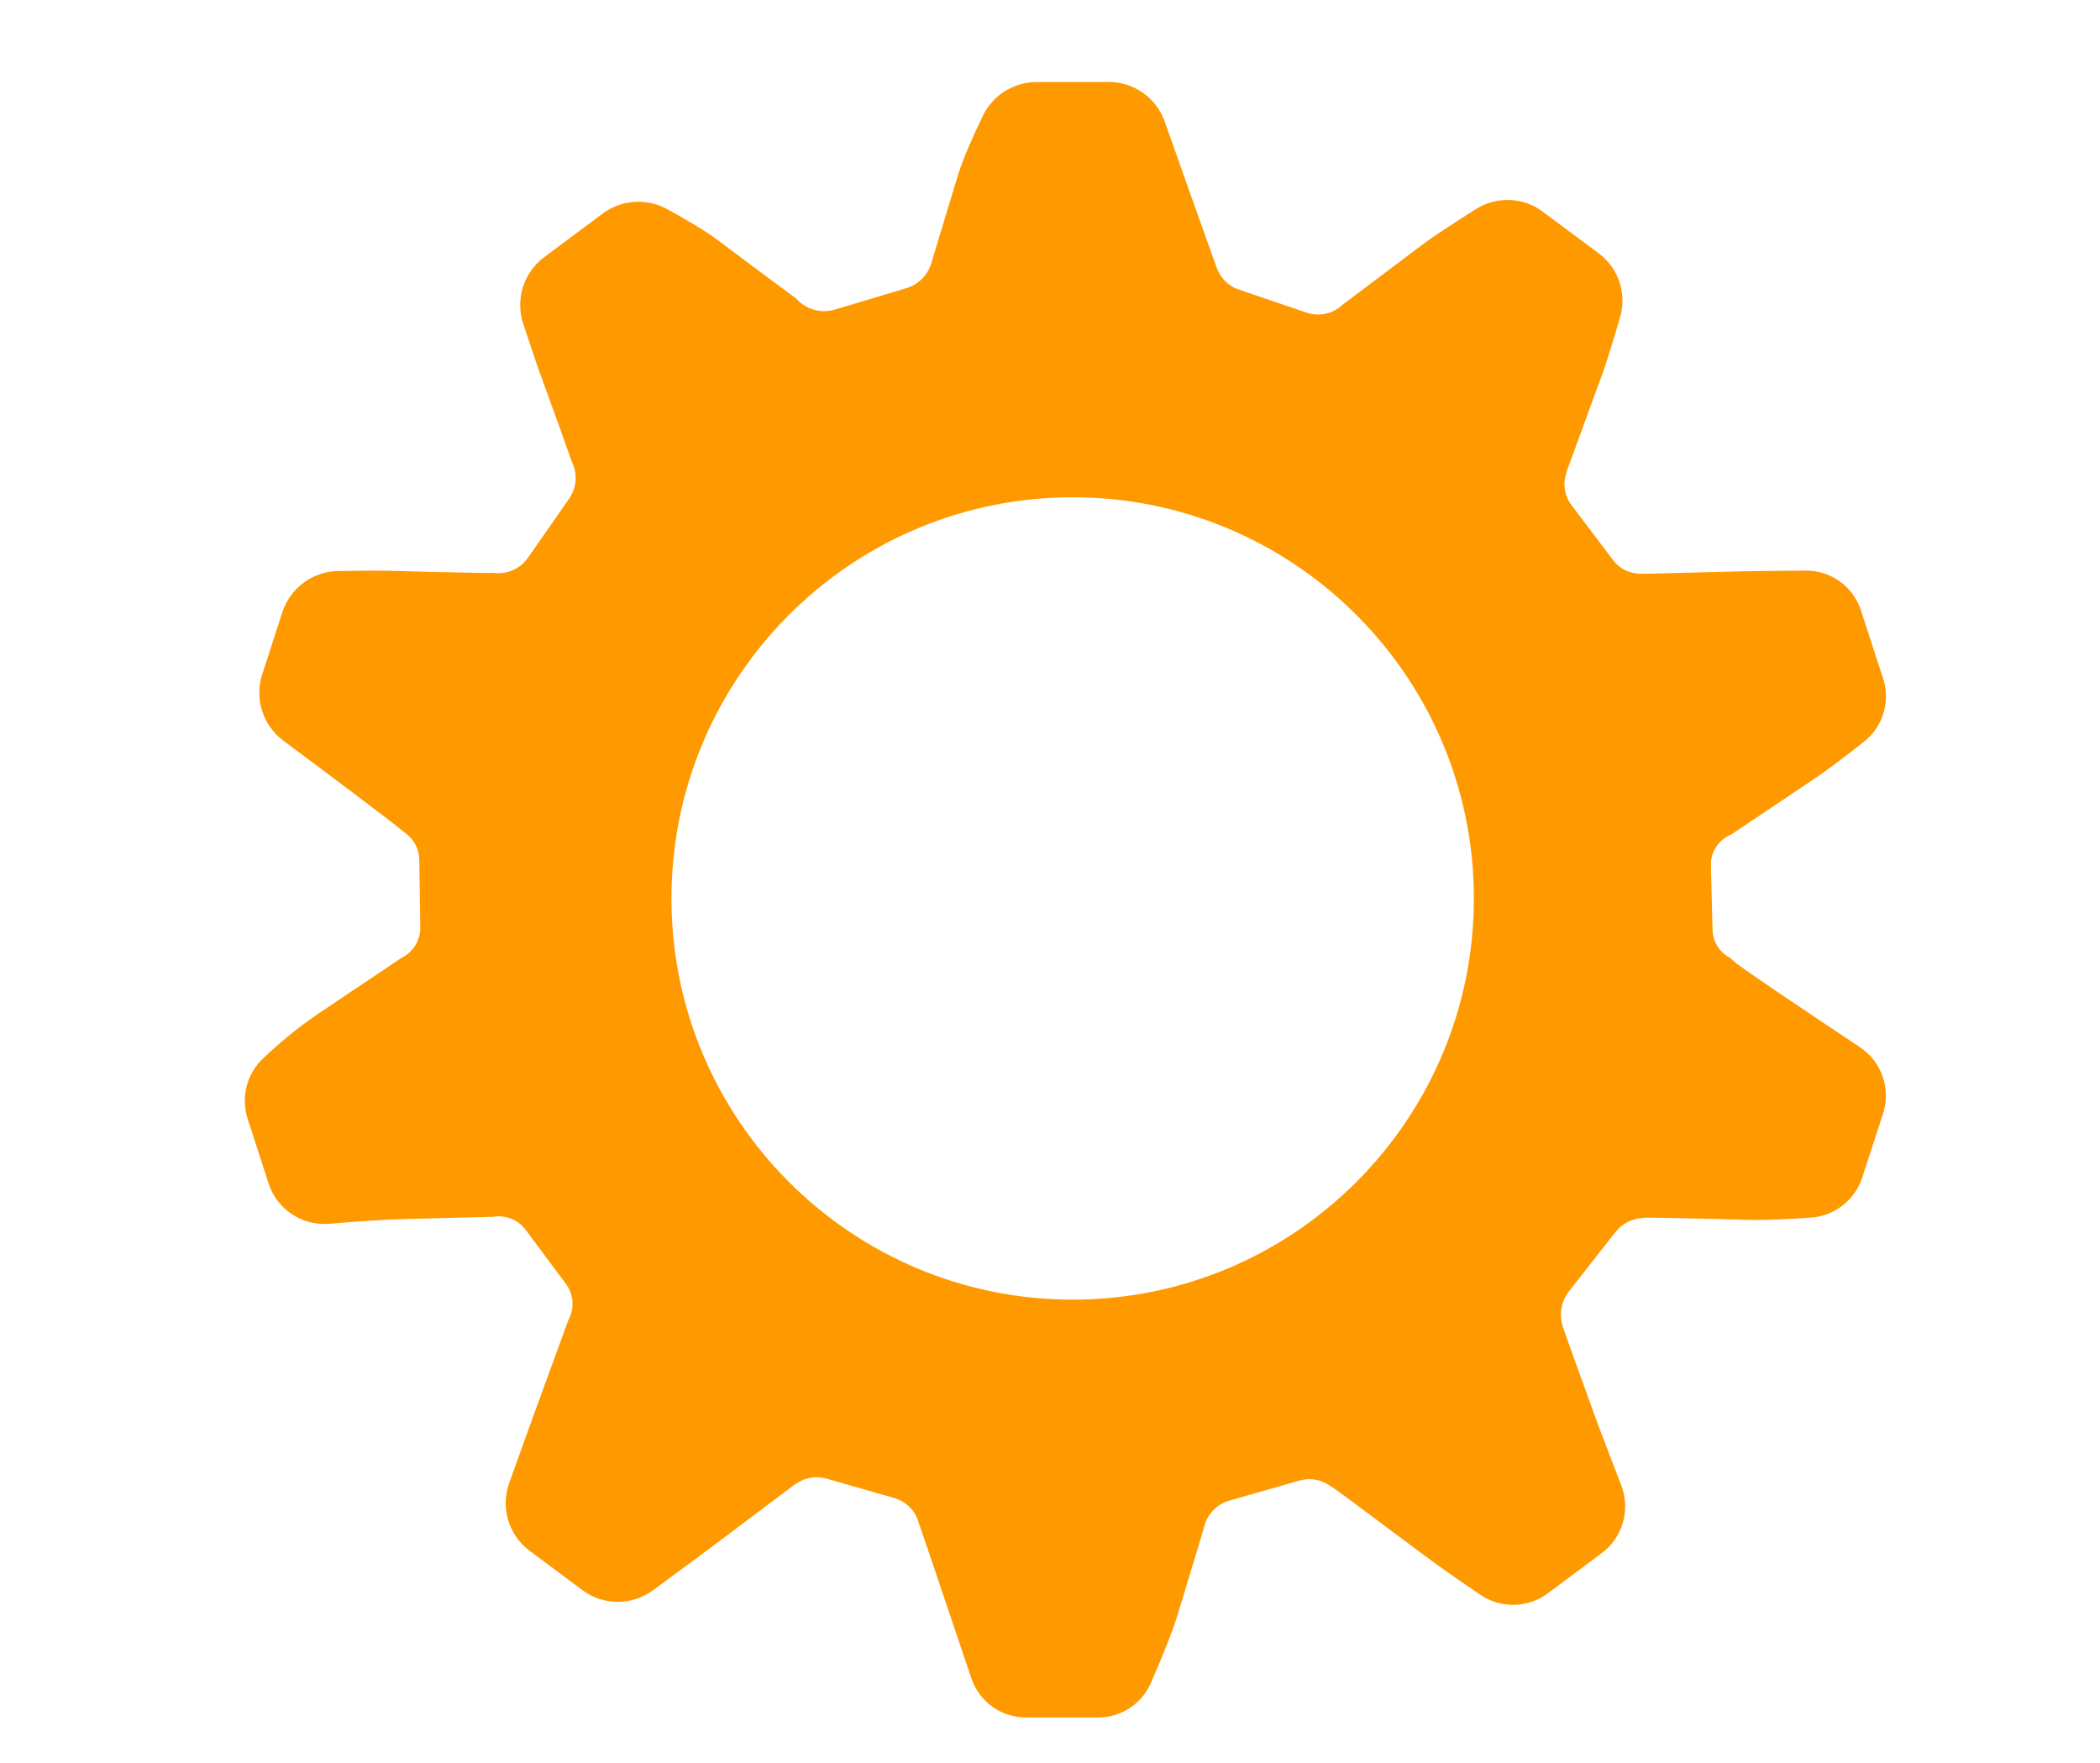
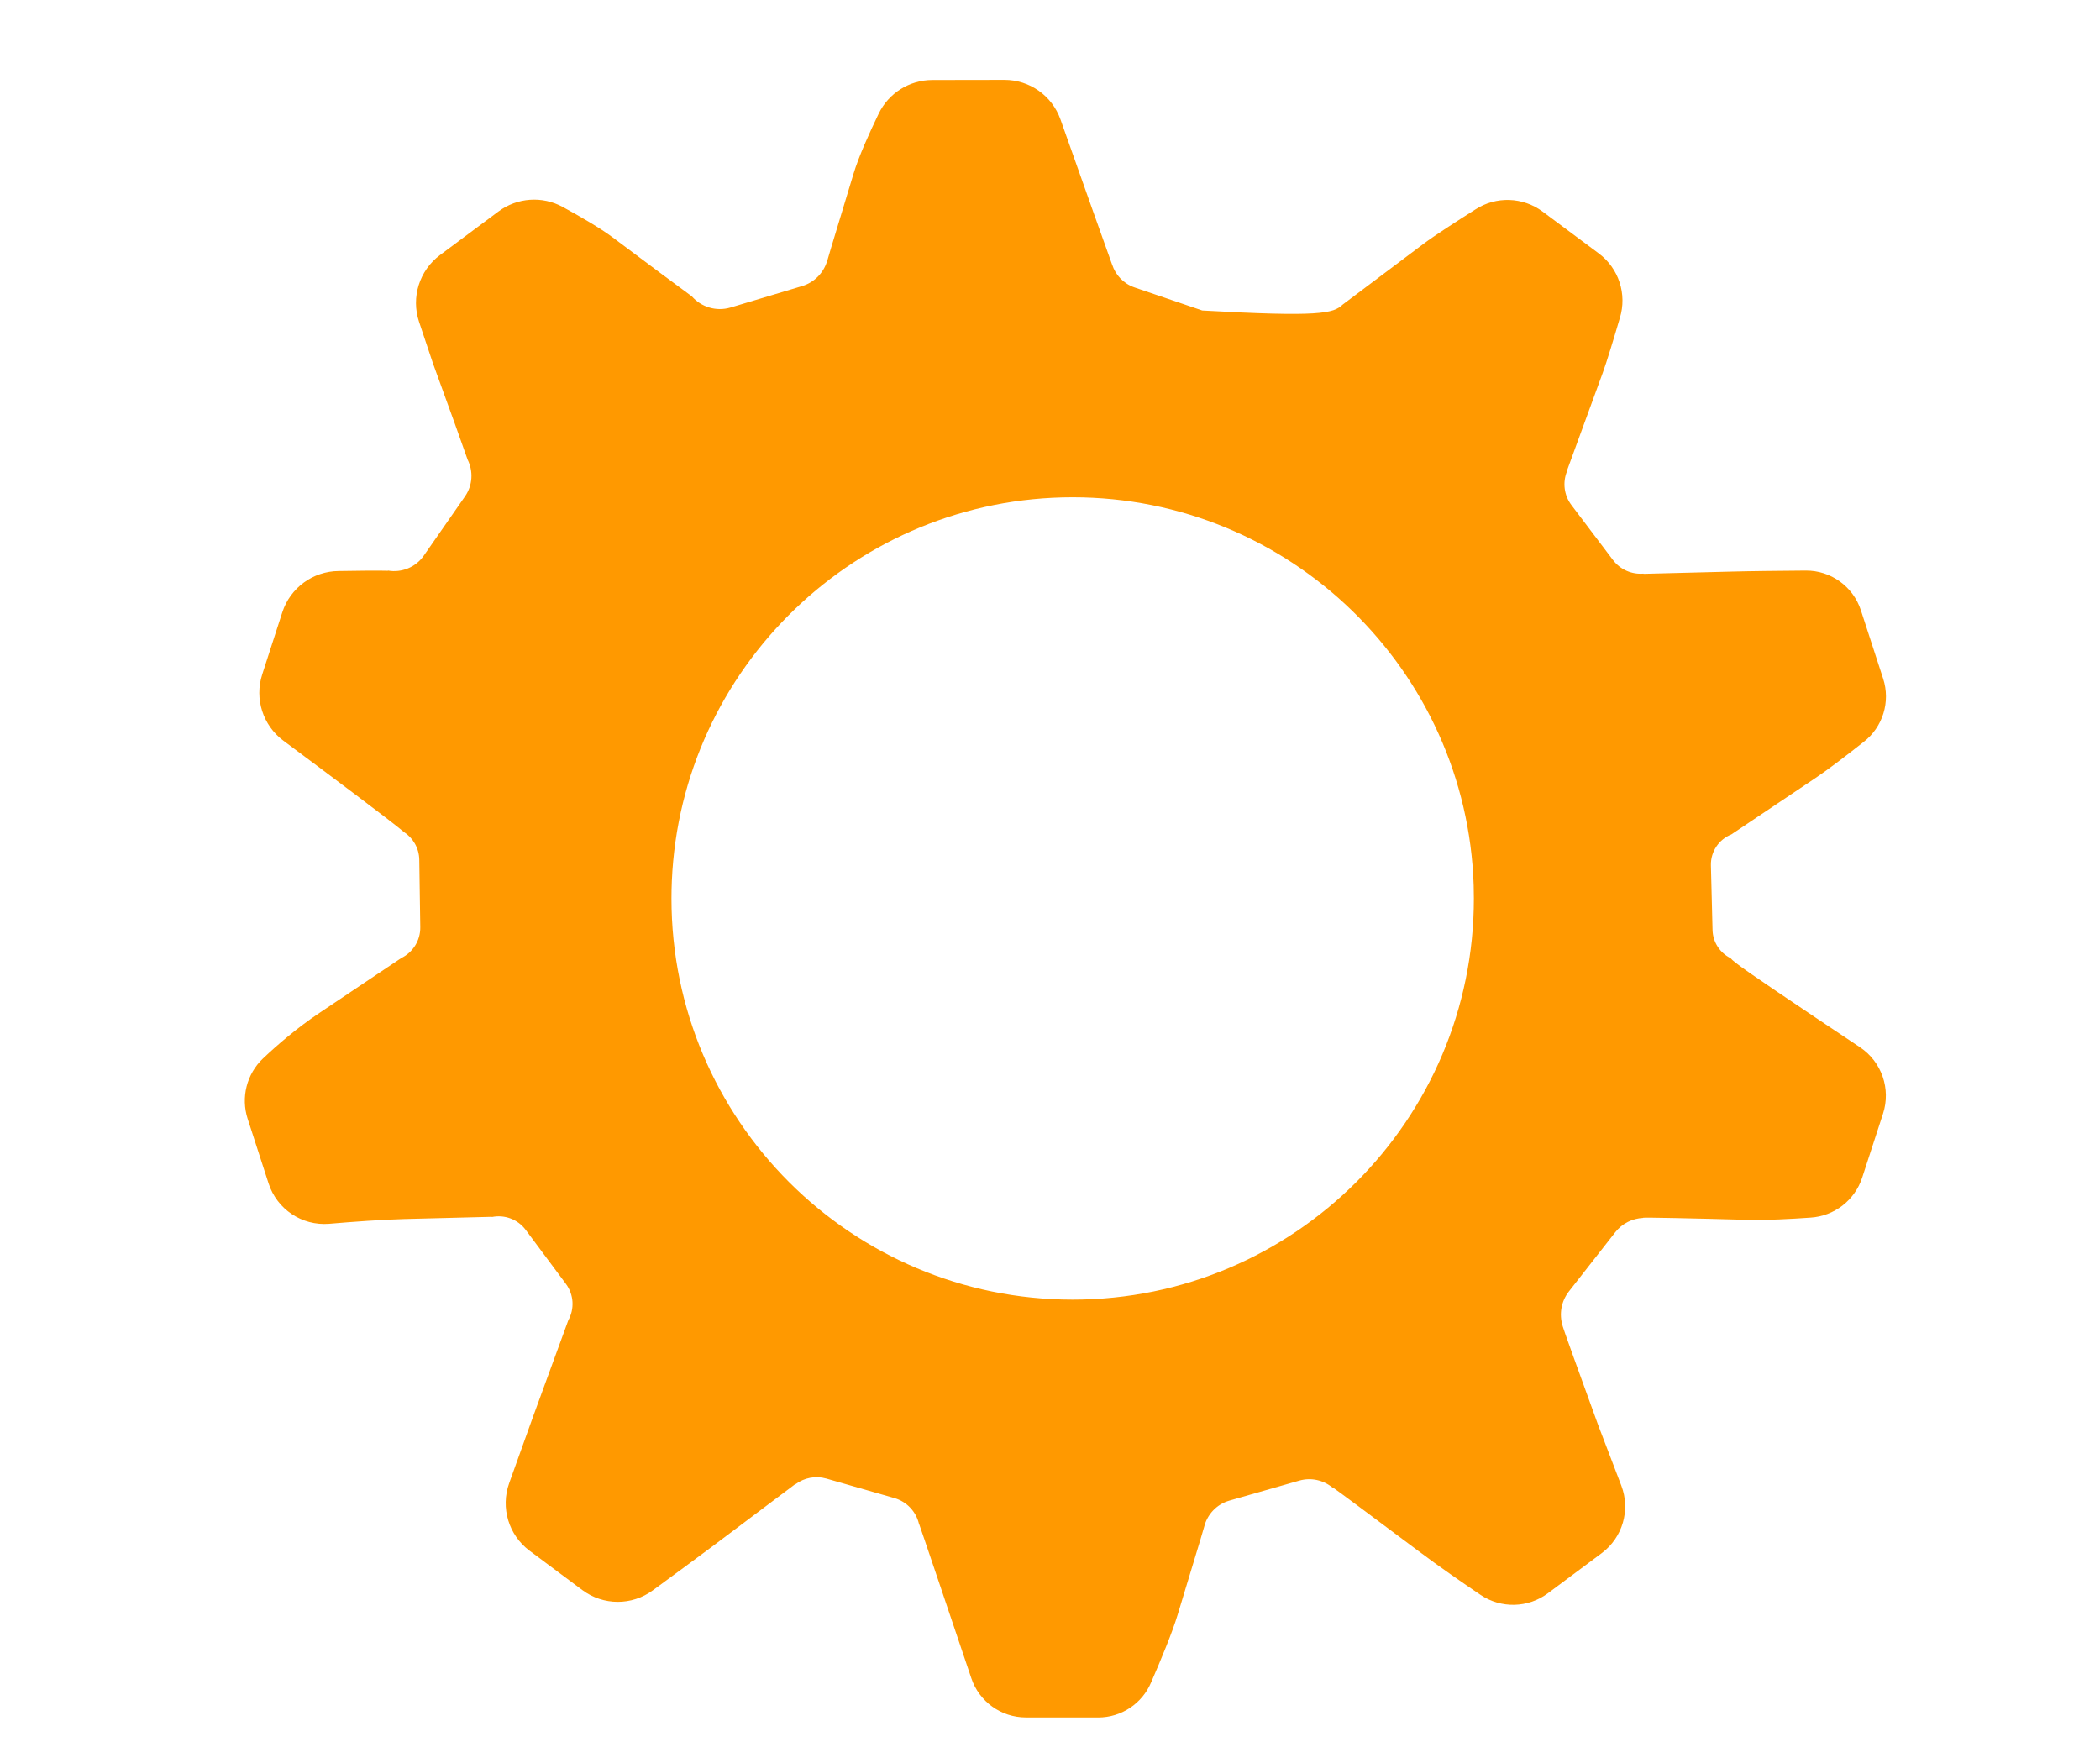
<svg xmlns="http://www.w3.org/2000/svg" version="1.1" id="gearSVG" x="0px" y="0px" viewBox="0 0 1604 1347" style="enable-background:new 0 0 1604 1347;" xml:space="preserve">
  <style type="text/css">
   .st0{fill:#FF9900;}
   .st1{fill:#E6E6E6;}
   .st2{fill-rule:evenodd;clip-rule:evenodd;fill:#FF9900;stroke:#A7A7A7;stroke-miterlimit:10;}
</style>
  <style>
#gear{-webkit-animation: gear 3s linear infinite;animation: gear 3s linear infinite; -webkit-transform-origin: 50% 50%; -ms-transform-origin: 50% 50%; transform-origin: 50% 50%; transform-box: fill-box;}
@-webkit-keyframes gear {
	0%{-webkit-transform: rotate(0deg);transform: rotate(0deg);}
	100%{-webkit-transform: rotate(360deg);transform: rotate(360deg);}
}
@keyframes gear {
	0%{-webkit-transform: rotate(0deg);transform: rotate(0deg);}
	100%{-webkit-transform: rotate(360deg);transform: rotate(360deg);}
}
#lineswithDotes{-webkit-animation: lineswithDotes 6s linear infinite;animation: lineswithDotes 6s linear infinite; -webkit-transform-origin: 50% 50%; -ms-transform-origin: 50% 50%; transform-origin: 50% 50%; transform-box: fill-box;}
@-webkit-keyframes lineswithDotes {
	0%{-webkit-transform: rotate(0deg);transform: rotate(0deg);}
	100%{-webkit-transform: rotate(-360deg);transform: rotate(-360deg);}
}
@keyframes lineswithDotes {
	0%{-webkit-transform: rotate(0deg);transform: rotate(0deg);}
	100%{-webkit-transform: rotate(-360deg);transform: rotate(-360deg);}
}
</style>
  <g id="gear">
-     <path class="st0" d="M1125.61,676.37c-5.25-164.54-140.48-296.51-306.29-296.51c-164.63,0-299.12,130.1-306.16,293.02     c-0.19,4.45-0.29,8.93-0.29,13.43c0,169.13,137.31,306.45,306.45,306.45c169.13,0,306.44-137.31,306.44-306.45     C1125.77,682.98,1125.72,679.67,1125.61,676.37z M1025.58,232.66l61.63-46.34c8.4-6.31,25.06-17.08,39.6-26.26     c15.8-10.33,36.37-9.69,51.5,1.6c13.27,9.87,29.58,22.04,42.88,31.95c15.22,11.36,21.67,31.06,16.09,49.22     c-4.59,15.66-9.91,33.26-13.17,42.19l-27.5,75.2l0.13,0.15c-3.19,8.23-2.18,17.88,3.54,25.44l31.76,42     c5.66,7.47,14.53,11.08,23.23,10.35l0.14,0.16l66.8-1.7c13.86-0.38,37.45-0.63,56.9-0.78c19.21-0.21,36.32,12.09,42.27,30.35     c5.3,16.28,11.78,36.19,16.98,52.19c5.76,17.68-0.23,37.08-14.97,48.43c-12.35,9.75-26.75,20.84-36.58,27.41l-64.42,43.2     c-9.34,3.71-15.84,12.95-15.58,23.58l1.25,49.37c0.24,9.49,5.81,17.6,13.77,21.53c2.38,3.13,15.59,12.3,66.58,46.51     c6.4,4.28,19.76,13.2,32.28,21.56c16.56,11.07,23.74,31.8,17.58,50.74c-5.04,15.48-11.04,33.9-15.89,48.79     c-5.65,17.36-21.34,29.5-39.56,30.62c-15.52,1.09-34,2.08-48.01,1.69c-43-1.2-78.8-1.9-79.6-1.6c-0.06,0.02-0.13,0.07-0.22,0.14     c-8.06,0.38-15.92,4.13-21.27,10.97l-35.38,45.19c-6.02,7.69-7.49,17.51-4.81,26.2c-0.01,0.04-0.02,0.07-0.02,0.09     c0,0.6,12.2,34.7,27.2,75.8c0,0,9.45,24.71,17.69,46.25c7.1,18.59,0.99,39.64-14.96,51.54c-12.98,9.68-28.43,21.21-41.14,30.68     c-15.16,11.31-35.81,11.79-51.48,1.21c-13.95-9.41-31.45-21.52-47.4-33.49c-35.2-26.4-64.6-48.2-65.3-48.5     c-0.08-0.03-0.22-0.04-0.42-0.02c-6.81-5.6-16.17-7.87-25.28-5.27l-53.35,15.26c-9.94,2.84-17.06,10.77-19.34,20.16l-2.9,9.87     c-1.7,5.5-9.5,31.2-17.3,57.1c-4.1,13.62-12.84,34.66-20.2,51.56c-6.83,16.38-22.85,27.04-40.59,27.01     c-16.74,0.03-37.96-0.01-55.21-0.03c-18.84-0.03-35.57-12.06-41.59-29.92c-14.53-43.12-39.7-117.7-39.91-117.92     c-0.01-0.01-0.04-0.03-0.09-0.04c-2.18-9.18-9.13-16.96-18.84-19.74l-51.9-14.87c-8.36-2.4-16.94-0.57-23.45,4.22l-0.23-0.07     l-63.7,47.9c-8.09,6.08-28.2,20.88-45.15,33.32c-16.01,11.81-37.86,11.75-53.81-0.15c-12.65-9.43-27.71-20.66-40.36-30.1     c-15.98-11.91-22.29-32.86-15.57-51.63c6.63-18.57,14.4-40.28,18-50.14l27.14-74.22c4.77-8.57,4.4-19.5-1.83-27.87l-30.69-41.23     c-6.15-8.26-16.33-11.77-25.8-9.83l-0.13-0.15l-66.8,1.7c-17.5,0.48-39.37,2.09-57.47,3.64c-20.7,1.66-39.82-11.13-46.21-30.88     c-5.18-15.96-11.22-34.64-15.97-49.34c-5.28-16.33-0.72-34.25,11.72-46.08c11.07-10.47,26.06-23.4,43.32-34.94l62.28-41.77     c8.72-4.23,14.69-13.24,14.53-23.57l-0.76-51.49c-0.13-8.98-4.86-16.82-11.9-21.33c-8.64-7.49-59.82-45.77-91.91-69.66     c-15.67-11.66-22.17-32.01-16.16-50.6c4.8-14.86,10.53-32.59,15.33-47.41c6.05-18.71,23.42-31.44,43.08-31.58     c14.35-0.24,29.64-0.42,37.52-0.2c43,1.2,78.8,1.9,79.6,1.6c0.06-0.02,0.13-0.07,0.21-0.13c10.21,1.74,20.98-2.36,27.28-11.42     l31.46-45.23c5.96-8.57,6.38-19.36,2-28.1c-2.85-8.32-13.63-38.36-26.46-73.53c0,0-5.32-15.88-10.61-31.69     c-6.26-18.68,0.19-39.26,15.98-51.04c14.05-10.48,31.15-23.23,44.64-33.29c14.3-10.66,33.5-12.01,49.14-3.45     c13.33,7.28,28.68,16.17,38.15,23.27c26.99,20.25,50.57,37.79,60.42,45c7.13,8.13,18.6,11.83,29.62,8.53l54.6-16.35     c9.29-2.78,16.11-9.89,18.92-18.47l0.05-0.01l3-10.2c1.7-5.5,9.5-31.3,17.3-57.1c3.93-13.06,12.09-31.18,19.21-45.92     c7.59-15.73,23.51-25.73,40.97-25.76c16.62-0.03,37.76-0.06,55.06-0.09c19.25-0.03,36.42,12.09,42.85,30.24     c14.66,41.4,39.2,110.62,39.41,110.83c0.01,0.01,0.02,0.02,0.04,0.03c2.55,7.93,8.69,14.61,17.18,17.5l51.64,17.58     C1007.85,242.23,1018.46,239.5,1025.58,232.66z" />
+     <path class="st0" d="M1125.61,676.37c-5.25-164.54-140.48-296.51-306.29-296.51c-164.63,0-299.12,130.1-306.16,293.02     c-0.19,4.45-0.29,8.93-0.29,13.43c0,169.13,137.31,306.45,306.45,306.45c169.13,0,306.44-137.31,306.44-306.45     C1125.77,682.98,1125.72,679.67,1125.61,676.37z M1025.58,232.66l61.63-46.34c8.4-6.31,25.06-17.08,39.6-26.26     c15.8-10.33,36.37-9.69,51.5,1.6c13.27,9.87,29.58,22.04,42.88,31.95c15.22,11.36,21.67,31.06,16.09,49.22     c-4.59,15.66-9.91,33.26-13.17,42.19l-27.5,75.2l0.13,0.15c-3.19,8.23-2.18,17.88,3.54,25.44l31.76,42     c5.66,7.47,14.53,11.08,23.23,10.35l0.14,0.16l66.8-1.7c13.86-0.38,37.45-0.63,56.9-0.78c19.21-0.21,36.32,12.09,42.27,30.35     c5.3,16.28,11.78,36.19,16.98,52.19c5.76,17.68-0.23,37.08-14.97,48.43c-12.35,9.75-26.75,20.84-36.58,27.41l-64.42,43.2     c-9.34,3.71-15.84,12.95-15.58,23.58l1.25,49.37c0.24,9.49,5.81,17.6,13.77,21.53c2.38,3.13,15.59,12.3,66.58,46.51     c6.4,4.28,19.76,13.2,32.28,21.56c16.56,11.07,23.74,31.8,17.58,50.74c-5.04,15.48-11.04,33.9-15.89,48.79     c-5.65,17.36-21.34,29.5-39.56,30.62c-15.52,1.09-34,2.08-48.01,1.69c-43-1.2-78.8-1.9-79.6-1.6c-0.06,0.02-0.13,0.07-0.22,0.14     c-8.06,0.38-15.92,4.13-21.27,10.97l-35.38,45.19c-6.02,7.69-7.49,17.51-4.81,26.2c-0.01,0.04-0.02,0.07-0.02,0.09     c0,0.6,12.2,34.7,27.2,75.8c0,0,9.45,24.71,17.69,46.25c7.1,18.59,0.99,39.64-14.96,51.54c-12.98,9.68-28.43,21.21-41.14,30.68     c-15.16,11.31-35.81,11.79-51.48,1.21c-13.95-9.41-31.45-21.52-47.4-33.49c-35.2-26.4-64.6-48.2-65.3-48.5     c-0.08-0.03-0.22-0.04-0.42-0.02c-6.81-5.6-16.17-7.87-25.28-5.27l-53.35,15.26c-9.94,2.84-17.06,10.77-19.34,20.16l-2.9,9.87     c-1.7,5.5-9.5,31.2-17.3,57.1c-4.1,13.62-12.84,34.66-20.2,51.56c-6.83,16.38-22.85,27.04-40.59,27.01     c-16.74,0.03-37.96-0.01-55.21-0.03c-18.84-0.03-35.57-12.06-41.59-29.92c-14.53-43.12-39.7-117.7-39.91-117.92     c-0.01-0.01-0.04-0.03-0.09-0.04c-2.18-9.18-9.13-16.96-18.84-19.74l-51.9-14.87c-8.36-2.4-16.94-0.57-23.45,4.22l-0.23-0.07     l-63.7,47.9c-8.09,6.08-28.2,20.88-45.15,33.32c-16.01,11.81-37.86,11.75-53.81-0.15c-12.65-9.43-27.71-20.66-40.36-30.1     c-15.98-11.91-22.29-32.86-15.57-51.63c6.63-18.57,14.4-40.28,18-50.14l27.14-74.22c4.77-8.57,4.4-19.5-1.83-27.87l-30.69-41.23     c-6.15-8.26-16.33-11.77-25.8-9.83l-0.13-0.15l-66.8,1.7c-17.5,0.48-39.37,2.09-57.47,3.64c-20.7,1.66-39.82-11.13-46.21-30.88     c-5.18-15.96-11.22-34.64-15.97-49.34c-5.28-16.33-0.72-34.25,11.72-46.08c11.07-10.47,26.06-23.4,43.32-34.94l62.28-41.77     c8.72-4.23,14.69-13.24,14.53-23.57l-0.76-51.49c-0.13-8.98-4.86-16.82-11.9-21.33c-8.64-7.49-59.82-45.77-91.91-69.66     c-15.67-11.66-22.17-32.01-16.16-50.6c4.8-14.86,10.53-32.59,15.33-47.41c6.05-18.71,23.42-31.44,43.08-31.58     c14.35-0.24,29.64-0.42,37.52-0.2c0.06-0.02,0.13-0.07,0.21-0.13c10.21,1.74,20.98-2.36,27.28-11.42     l31.46-45.23c5.96-8.57,6.38-19.36,2-28.1c-2.85-8.32-13.63-38.36-26.46-73.53c0,0-5.32-15.88-10.61-31.69     c-6.26-18.68,0.19-39.26,15.98-51.04c14.05-10.48,31.15-23.23,44.64-33.29c14.3-10.66,33.5-12.01,49.14-3.45     c13.33,7.28,28.68,16.17,38.15,23.27c26.99,20.25,50.57,37.79,60.42,45c7.13,8.13,18.6,11.83,29.62,8.53l54.6-16.35     c9.29-2.78,16.11-9.89,18.92-18.47l0.05-0.01l3-10.2c1.7-5.5,9.5-31.3,17.3-57.1c3.93-13.06,12.09-31.18,19.21-45.92     c7.59-15.73,23.51-25.73,40.97-25.76c16.62-0.03,37.76-0.06,55.06-0.09c19.25-0.03,36.42,12.09,42.85,30.24     c14.66,41.4,39.2,110.62,39.41,110.83c0.01,0.01,0.02,0.02,0.04,0.03c2.55,7.93,8.69,14.61,17.18,17.5l51.64,17.58     C1007.85,242.23,1018.46,239.5,1025.58,232.66z" />
  </g>
</svg>